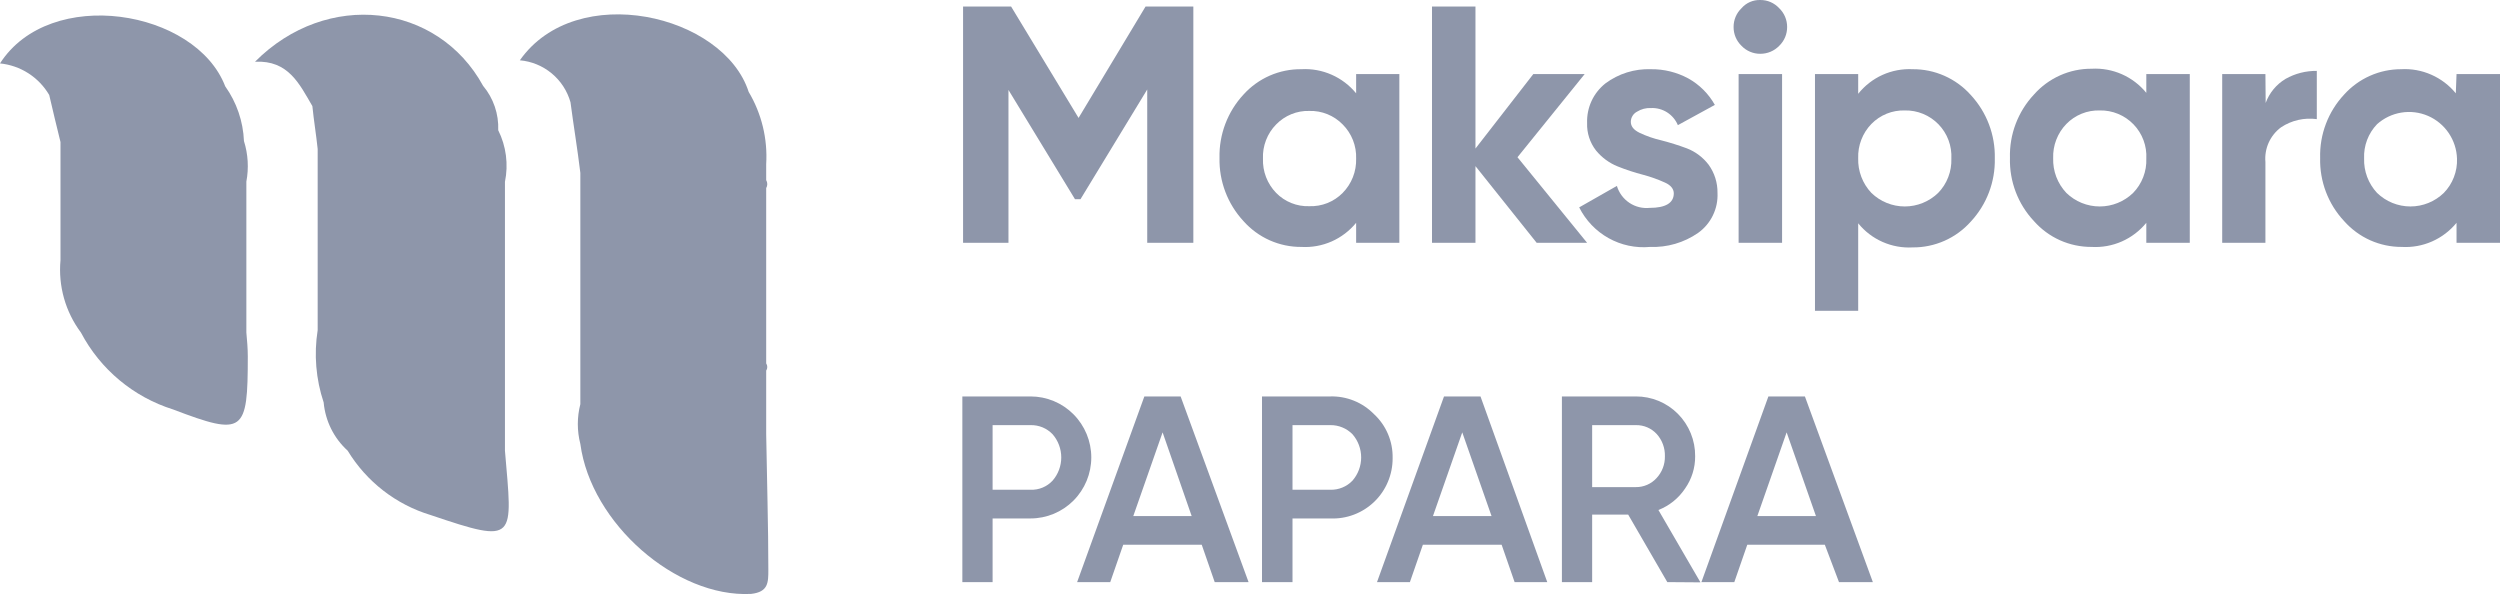
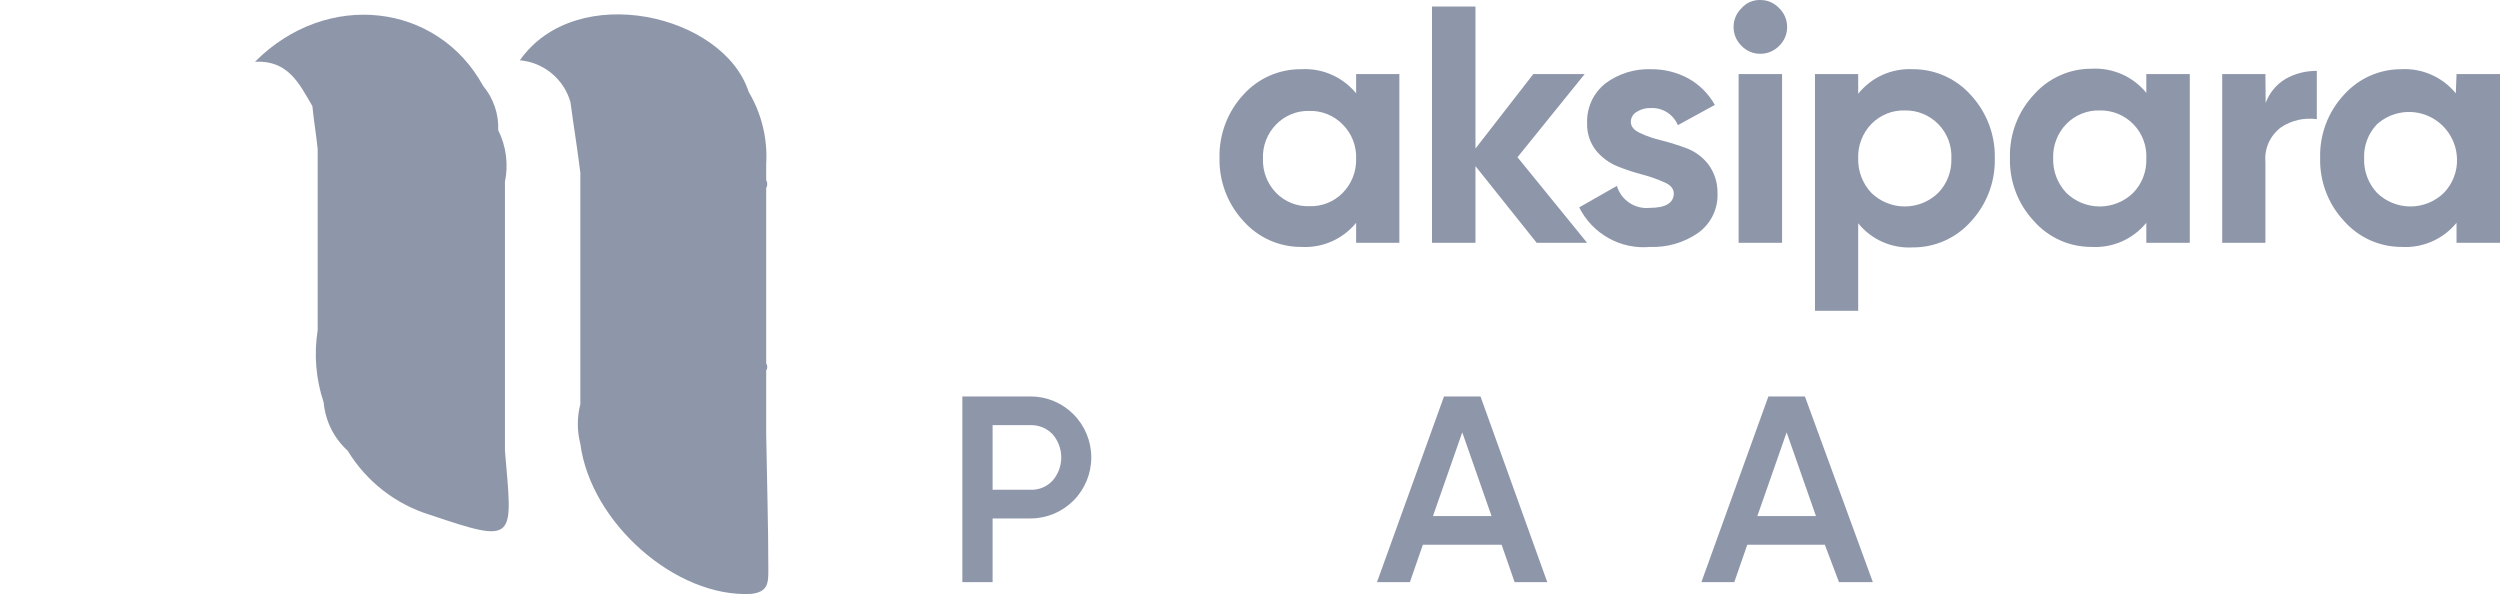
<svg xmlns="http://www.w3.org/2000/svg" width="101" height="24" viewBox="0 0 101 24" fill="none">
-   <path d="M48.211 0.263V9.81H46.348V3.615L43.652 8.047H43.429L40.742 3.634V9.81H38.908V0.263H40.848L43.574 4.764L46.281 0.263H48.211Z" fill="#8E96AA" />
  <path d="M54.788 2.991H56.534V9.81H54.788V9.002C54.521 9.327 54.182 9.585 53.798 9.755C53.413 9.924 52.995 10 52.576 9.976C52.135 9.979 51.698 9.887 51.295 9.708C50.892 9.528 50.532 9.264 50.238 8.934C49.596 8.242 49.248 7.326 49.268 6.381C49.246 5.433 49.594 4.513 50.238 3.819C50.533 3.492 50.895 3.232 51.298 3.055C51.701 2.879 52.136 2.791 52.576 2.796C52.995 2.772 53.413 2.848 53.798 3.018C54.182 3.187 54.521 3.445 54.788 3.77V2.991ZM51.557 7.794C51.731 7.972 51.94 8.111 52.17 8.203C52.401 8.296 52.648 8.339 52.896 8.33C53.145 8.339 53.394 8.296 53.626 8.204C53.858 8.111 54.069 7.972 54.244 7.794C54.423 7.612 54.564 7.396 54.657 7.158C54.751 6.92 54.795 6.666 54.788 6.41C54.797 6.155 54.753 5.9 54.66 5.662C54.566 5.424 54.425 5.208 54.244 5.027C54.069 4.848 53.859 4.707 53.627 4.613C53.395 4.519 53.146 4.474 52.896 4.482C52.647 4.474 52.4 4.519 52.17 4.613C51.939 4.707 51.731 4.848 51.557 5.027C51.378 5.208 51.238 5.425 51.147 5.663C51.055 5.901 51.013 6.155 51.024 6.41C51.015 6.665 51.057 6.919 51.149 7.157C51.241 7.395 51.38 7.612 51.557 7.794Z" fill="#8E96AA" />
  <path d="M64.119 9.81H62.082L59.609 6.712V9.81H57.853V0.263H59.609V6.001L61.947 2.991H64.022L61.306 6.352L64.119 9.81Z" fill="#8E96AA" />
  <path d="M65.885 4.92C65.885 5.105 66.001 5.251 66.244 5.368C66.523 5.5 66.816 5.601 67.117 5.67C67.465 5.759 67.808 5.867 68.145 5.992C68.495 6.126 68.8 6.356 69.028 6.654C69.267 6.985 69.393 7.385 69.387 7.794C69.402 8.108 69.338 8.421 69.2 8.703C69.063 8.986 68.857 9.229 68.601 9.411C68.032 9.805 67.351 10.003 66.661 9.976C66.079 10.029 65.496 9.905 64.985 9.62C64.475 9.335 64.062 8.902 63.799 8.378L65.322 7.511C65.406 7.791 65.585 8.033 65.828 8.195C66.07 8.357 66.362 8.428 66.651 8.398C67.282 8.398 67.621 8.203 67.621 7.813C67.621 7.638 67.505 7.482 67.262 7.375C66.98 7.247 66.688 7.143 66.389 7.063C66.037 6.972 65.69 6.858 65.351 6.722C65.011 6.585 64.711 6.364 64.478 6.079C64.232 5.763 64.105 5.37 64.119 4.969C64.109 4.663 64.17 4.359 64.298 4.081C64.426 3.804 64.618 3.561 64.857 3.371C65.388 2.975 66.038 2.772 66.7 2.796C67.224 2.79 67.741 2.918 68.203 3.166C68.654 3.416 69.027 3.787 69.28 4.238L67.786 5.056C67.697 4.843 67.545 4.663 67.351 4.539C67.157 4.416 66.93 4.355 66.7 4.365C66.502 4.355 66.305 4.406 66.137 4.511C66.062 4.55 65.999 4.608 65.955 4.68C65.91 4.752 65.886 4.835 65.885 4.92Z" fill="#8E96AA" />
  <path d="M71.113 2.173C70.972 2.174 70.832 2.146 70.702 2.09C70.572 2.035 70.454 1.954 70.357 1.851C70.255 1.753 70.174 1.635 70.119 1.505C70.064 1.374 70.036 1.233 70.037 1.091C70.036 0.95 70.064 0.809 70.119 0.678C70.174 0.548 70.255 0.43 70.357 0.332C70.451 0.224 70.567 0.138 70.698 0.081C70.829 0.024 70.971 -0.004 71.113 0C71.257 -0.001 71.4 0.027 71.531 0.084C71.663 0.141 71.782 0.226 71.88 0.332C71.982 0.43 72.063 0.548 72.118 0.678C72.173 0.809 72.201 0.95 72.2 1.091C72.201 1.233 72.173 1.374 72.118 1.505C72.063 1.635 71.982 1.753 71.88 1.851C71.78 1.954 71.661 2.036 71.529 2.091C71.398 2.146 71.256 2.174 71.113 2.173ZM70.24 9.81V2.991H71.996V9.81H70.24Z" fill="#8E96AA" />
  <path d="M77.273 2.796C77.715 2.793 78.153 2.884 78.558 3.064C78.963 3.244 79.325 3.508 79.62 3.839C80.264 4.533 80.612 5.452 80.59 6.401C80.611 7.346 80.263 8.262 79.62 8.953C79.325 9.284 78.963 9.548 78.558 9.728C78.153 9.907 77.715 9.999 77.273 9.995C76.855 10.019 76.438 9.943 76.055 9.774C75.672 9.605 75.335 9.347 75.071 9.021V12.557H73.325V2.991H75.071V3.79C75.333 3.461 75.67 3.199 76.052 3.026C76.435 2.854 76.854 2.775 77.273 2.796ZM75.604 7.794C75.966 8.145 76.45 8.341 76.953 8.341C77.456 8.341 77.939 8.145 78.301 7.794C78.479 7.612 78.618 7.395 78.709 7.157C78.801 6.919 78.844 6.665 78.835 6.41C78.848 6.156 78.809 5.902 78.72 5.663C78.631 5.424 78.494 5.207 78.317 5.024C78.14 4.841 77.928 4.697 77.693 4.6C77.458 4.503 77.206 4.456 76.953 4.462C76.703 4.455 76.454 4.499 76.222 4.593C75.99 4.687 75.779 4.828 75.604 5.008C75.427 5.19 75.288 5.407 75.197 5.645C75.105 5.882 75.062 6.136 75.071 6.391C75.063 6.649 75.106 6.905 75.198 7.146C75.289 7.387 75.427 7.607 75.604 7.794Z" fill="#8E96AA" />
  <path d="M86.711 2.991H88.467V9.81H86.711V9.002C86.445 9.327 86.106 9.585 85.722 9.755C85.337 9.924 84.919 10 84.5 9.976C84.06 9.978 83.625 9.886 83.224 9.707C82.822 9.527 82.464 9.263 82.172 8.933C81.525 8.245 81.177 7.327 81.202 6.381C81.175 5.432 81.524 4.511 82.172 3.819C82.464 3.489 82.822 3.226 83.224 3.046C83.625 2.866 84.06 2.774 84.5 2.777C84.919 2.753 85.337 2.829 85.722 2.998C86.106 3.167 86.445 3.425 86.711 3.751V2.991ZM83.481 7.794C83.843 8.145 84.326 8.341 84.829 8.341C85.333 8.341 85.816 8.145 86.178 7.794C86.356 7.612 86.495 7.395 86.586 7.157C86.678 6.919 86.721 6.665 86.711 6.41C86.725 6.156 86.686 5.901 86.597 5.663C86.508 5.424 86.371 5.207 86.194 5.024C86.017 4.841 85.805 4.697 85.57 4.6C85.335 4.503 85.083 4.456 84.829 4.462C84.579 4.455 84.331 4.499 84.099 4.593C83.867 4.687 83.656 4.828 83.481 5.008C83.304 5.19 83.165 5.407 83.074 5.644C82.982 5.882 82.939 6.136 82.948 6.391C82.94 6.649 82.983 6.905 83.074 7.146C83.166 7.387 83.304 7.607 83.481 7.794Z" fill="#8E96AA" />
  <path d="M91.533 4.16C91.681 3.752 91.966 3.408 92.338 3.186C92.723 2.969 93.158 2.859 93.599 2.864V4.813C93.093 4.744 92.579 4.861 92.153 5.144C91.937 5.304 91.766 5.517 91.655 5.762C91.545 6.008 91.499 6.278 91.523 6.547V9.81H89.777V2.991H91.523L91.533 4.16Z" fill="#8E96AA" />
  <path d="M99.244 2.991H101V9.81H99.244V9.002C98.978 9.327 98.639 9.585 98.254 9.755C97.87 9.924 97.451 10 97.032 9.976C96.593 9.978 96.158 9.886 95.757 9.707C95.355 9.527 94.996 9.263 94.704 8.934C94.058 8.245 93.71 7.327 93.734 6.381C93.708 5.432 94.057 4.511 94.704 3.819C94.995 3.497 95.35 3.239 95.746 3.063C96.142 2.886 96.57 2.796 97.003 2.796C97.422 2.772 97.841 2.848 98.225 3.018C98.609 3.187 98.949 3.445 99.215 3.77L99.244 2.991ZM96.033 7.794C96.395 8.145 96.879 8.341 97.382 8.341C97.885 8.341 98.368 8.145 98.73 7.794C98.908 7.612 99.047 7.395 99.138 7.157C99.23 6.919 99.273 6.665 99.263 6.41C99.252 6.04 99.135 5.681 98.927 5.374C98.72 5.068 98.429 4.828 98.09 4.681C97.751 4.535 97.377 4.489 97.013 4.549C96.649 4.608 96.309 4.771 96.033 5.017C95.857 5.2 95.72 5.417 95.63 5.655C95.54 5.893 95.499 6.147 95.51 6.401C95.493 6.916 95.682 7.417 96.033 7.794Z" fill="#8E96AA" />
  <path d="M41.634 16.016C42.285 16.016 42.909 16.275 43.369 16.738C43.829 17.2 44.088 17.827 44.088 18.48C44.088 19.134 43.829 19.761 43.369 20.223C42.909 20.685 42.285 20.945 41.634 20.945H40.101V23.517H38.879V16.016H41.634ZM41.634 19.786C41.8 19.792 41.966 19.763 42.12 19.699C42.275 19.635 42.413 19.538 42.526 19.416C42.751 19.157 42.875 18.824 42.875 18.48C42.875 18.137 42.751 17.804 42.526 17.545C42.411 17.424 42.273 17.329 42.119 17.265C41.965 17.202 41.8 17.171 41.634 17.175H40.101V19.786H41.634Z" fill="#8E96AA" />
-   <path d="M49.074 23.517L48.55 22.007H45.378L44.854 23.517H43.516L46.232 16.016H47.697L50.442 23.517H49.074ZM45.785 20.848H48.143L46.969 17.467L45.785 20.848Z" fill="#8E96AA" />
-   <path d="M53.74 16.016C54.067 16.006 54.392 16.065 54.696 16.187C55 16.309 55.275 16.493 55.505 16.727C55.75 16.953 55.945 17.229 56.075 17.536C56.206 17.844 56.269 18.175 56.262 18.51C56.264 18.838 56.199 19.164 56.071 19.466C55.944 19.769 55.757 20.043 55.521 20.27C55.285 20.498 55.005 20.675 54.699 20.791C54.393 20.907 54.067 20.96 53.74 20.945H52.217V23.517H50.985V16.016H53.74ZM53.74 19.786C53.908 19.791 54.075 19.761 54.23 19.697C54.386 19.634 54.526 19.538 54.642 19.416C54.867 19.157 54.991 18.824 54.991 18.48C54.991 18.137 54.867 17.804 54.642 17.545C54.525 17.425 54.384 17.33 54.229 17.267C54.074 17.203 53.907 17.172 53.74 17.175H52.217V19.786H53.74Z" fill="#8E96AA" />
  <path d="M61.19 23.517L60.666 22.007H57.484L56.96 23.517H55.631L58.338 16.016H59.812L62.509 23.517H61.19ZM57.892 20.848H60.258L59.075 17.467L57.892 20.848Z" fill="#8E96AA" />
-   <path d="M67.359 23.517L65.778 20.789H64.323V23.517H63.101V16.016H66.088C66.404 16.015 66.717 16.076 67.009 16.197C67.301 16.318 67.566 16.496 67.789 16.721C68.012 16.946 68.188 17.213 68.307 17.506C68.427 17.8 68.487 18.114 68.484 18.432C68.488 18.899 68.345 19.356 68.077 19.737C67.815 20.13 67.439 20.433 67 20.604L68.698 23.527L67.359 23.517ZM64.323 17.175V19.679H66.088C66.245 19.681 66.4 19.65 66.544 19.587C66.687 19.525 66.816 19.434 66.922 19.318C67.147 19.079 67.269 18.76 67.262 18.432C67.271 18.102 67.153 17.781 66.932 17.535C66.826 17.42 66.697 17.328 66.553 17.266C66.41 17.204 66.254 17.173 66.098 17.175H64.323Z" fill="#8E96AA" />
  <path d="M74.295 23.517L73.723 22.007H70.59L70.066 23.517H68.737L71.443 16.016H72.918L75.663 23.517H74.295ZM70.997 20.848H73.364L72.18 17.467L70.997 20.848Z" fill="#8E96AA" />
  <path d="M17.402 20.809C16.003 20.387 14.807 19.461 14.046 18.208C13.49 17.704 13.144 17.008 13.076 16.259C12.762 15.319 12.679 14.316 12.834 13.337V6.021C12.775 5.446 12.678 4.871 12.62 4.287C12.096 3.39 11.65 2.426 10.302 2.494C13.212 -0.428 17.684 0.117 19.517 3.468C19.936 3.968 20.154 4.608 20.128 5.261C20.45 5.905 20.545 6.64 20.4 7.346V18.208C20.701 21.802 20.914 21.997 17.402 20.809Z" fill="#8E96AA" />
-   <path d="M10.011 14.399C10.011 17.477 9.856 17.633 6.994 16.542C5.393 16.04 4.053 14.923 3.269 13.434C2.643 12.596 2.349 11.555 2.444 10.512C2.444 10.103 2.444 9.654 2.444 9.236V5.738C2.289 5.095 2.134 4.482 1.989 3.839C1.781 3.483 1.492 3.183 1.147 2.961C0.801 2.739 0.408 2.603 0 2.562C2.018 -0.584 7.906 0.38 9.099 3.488C9.56 4.135 9.823 4.904 9.856 5.699C10.023 6.228 10.056 6.791 9.953 7.336V13.434C9.982 13.756 10.011 14.077 10.011 14.399Z" fill="#8E96AA" />
  <path d="M31.041 23.02C31.041 23.536 31.041 23.916 30.343 23.994C27.316 24.15 23.873 21.14 23.446 17.935C23.31 17.408 23.31 16.855 23.446 16.328V6.985C23.329 6.011 23.174 5.095 23.048 4.131C22.918 3.673 22.653 3.266 22.288 2.964C21.922 2.661 21.474 2.477 21.002 2.436C23.281 -0.808 29.237 0.575 30.246 3.712C30.77 4.592 31.017 5.611 30.954 6.634V7.277C30.983 7.326 30.998 7.382 30.998 7.438C30.998 7.495 30.983 7.55 30.954 7.599V14.681C30.983 14.724 30.998 14.775 30.998 14.827C30.998 14.879 30.983 14.93 30.954 14.973V17.535C30.983 19.396 31.041 21.227 31.041 23.02Z" fill="#8E96AA" />
</svg>